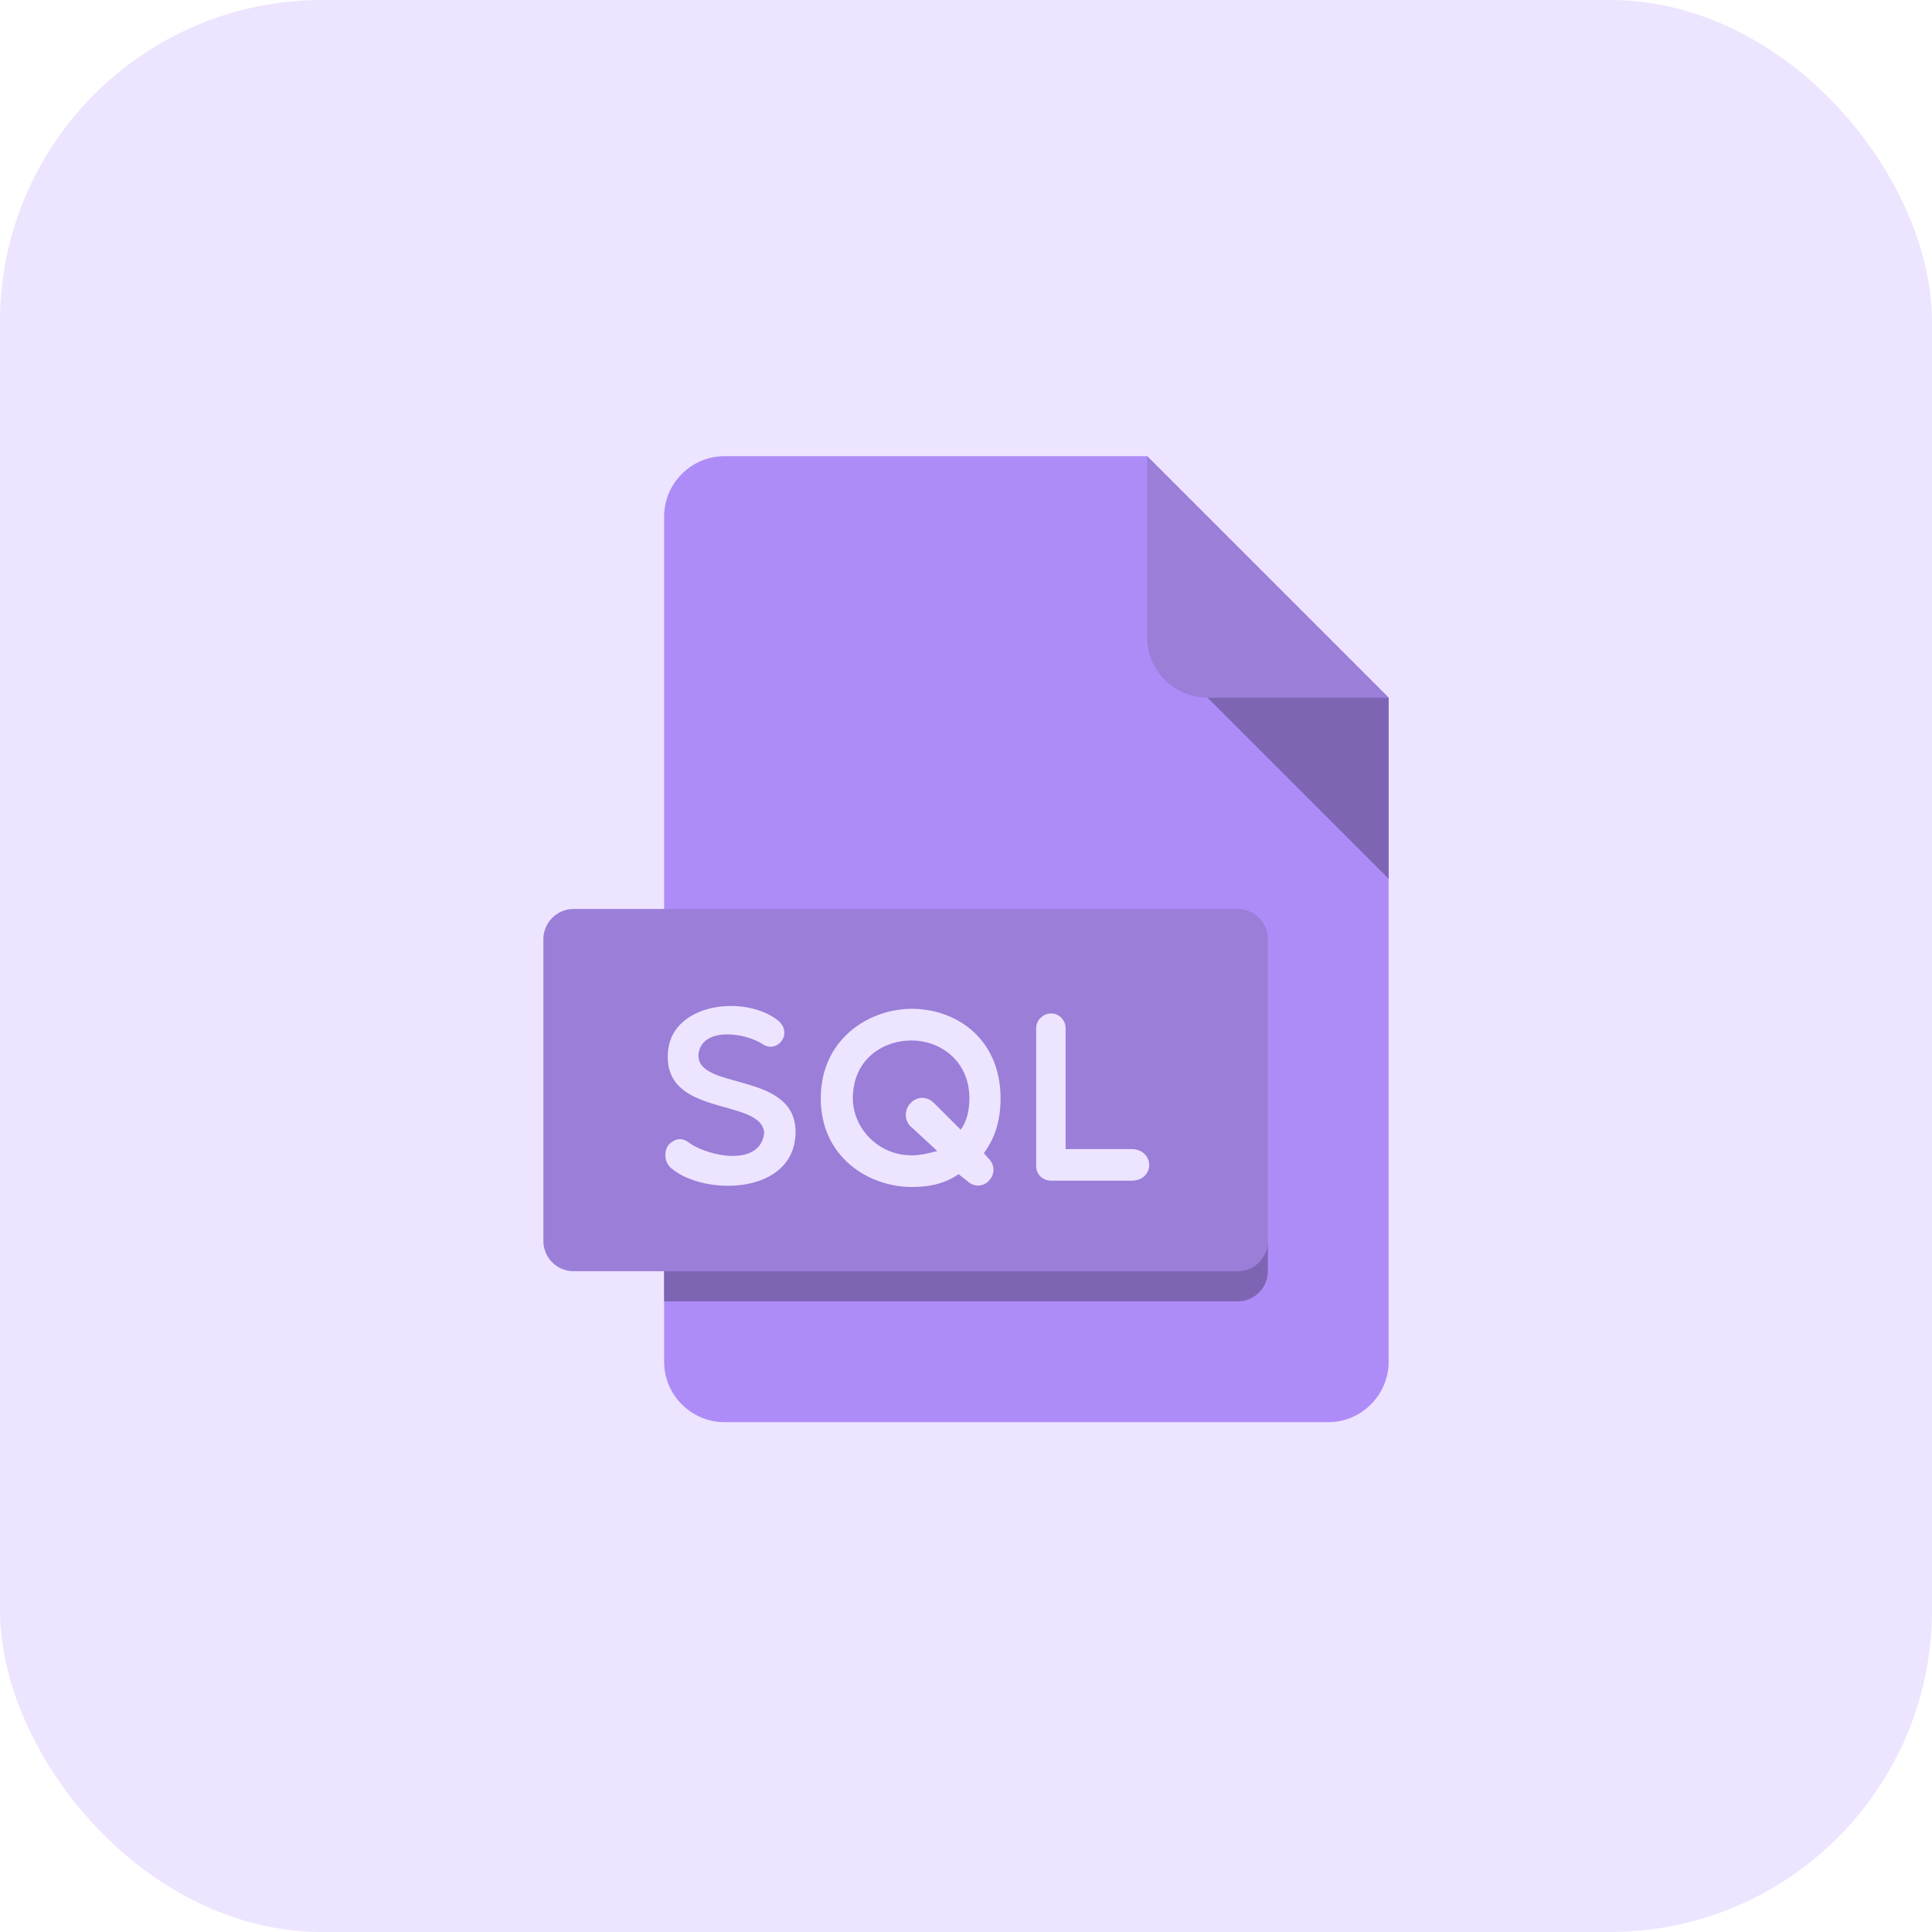
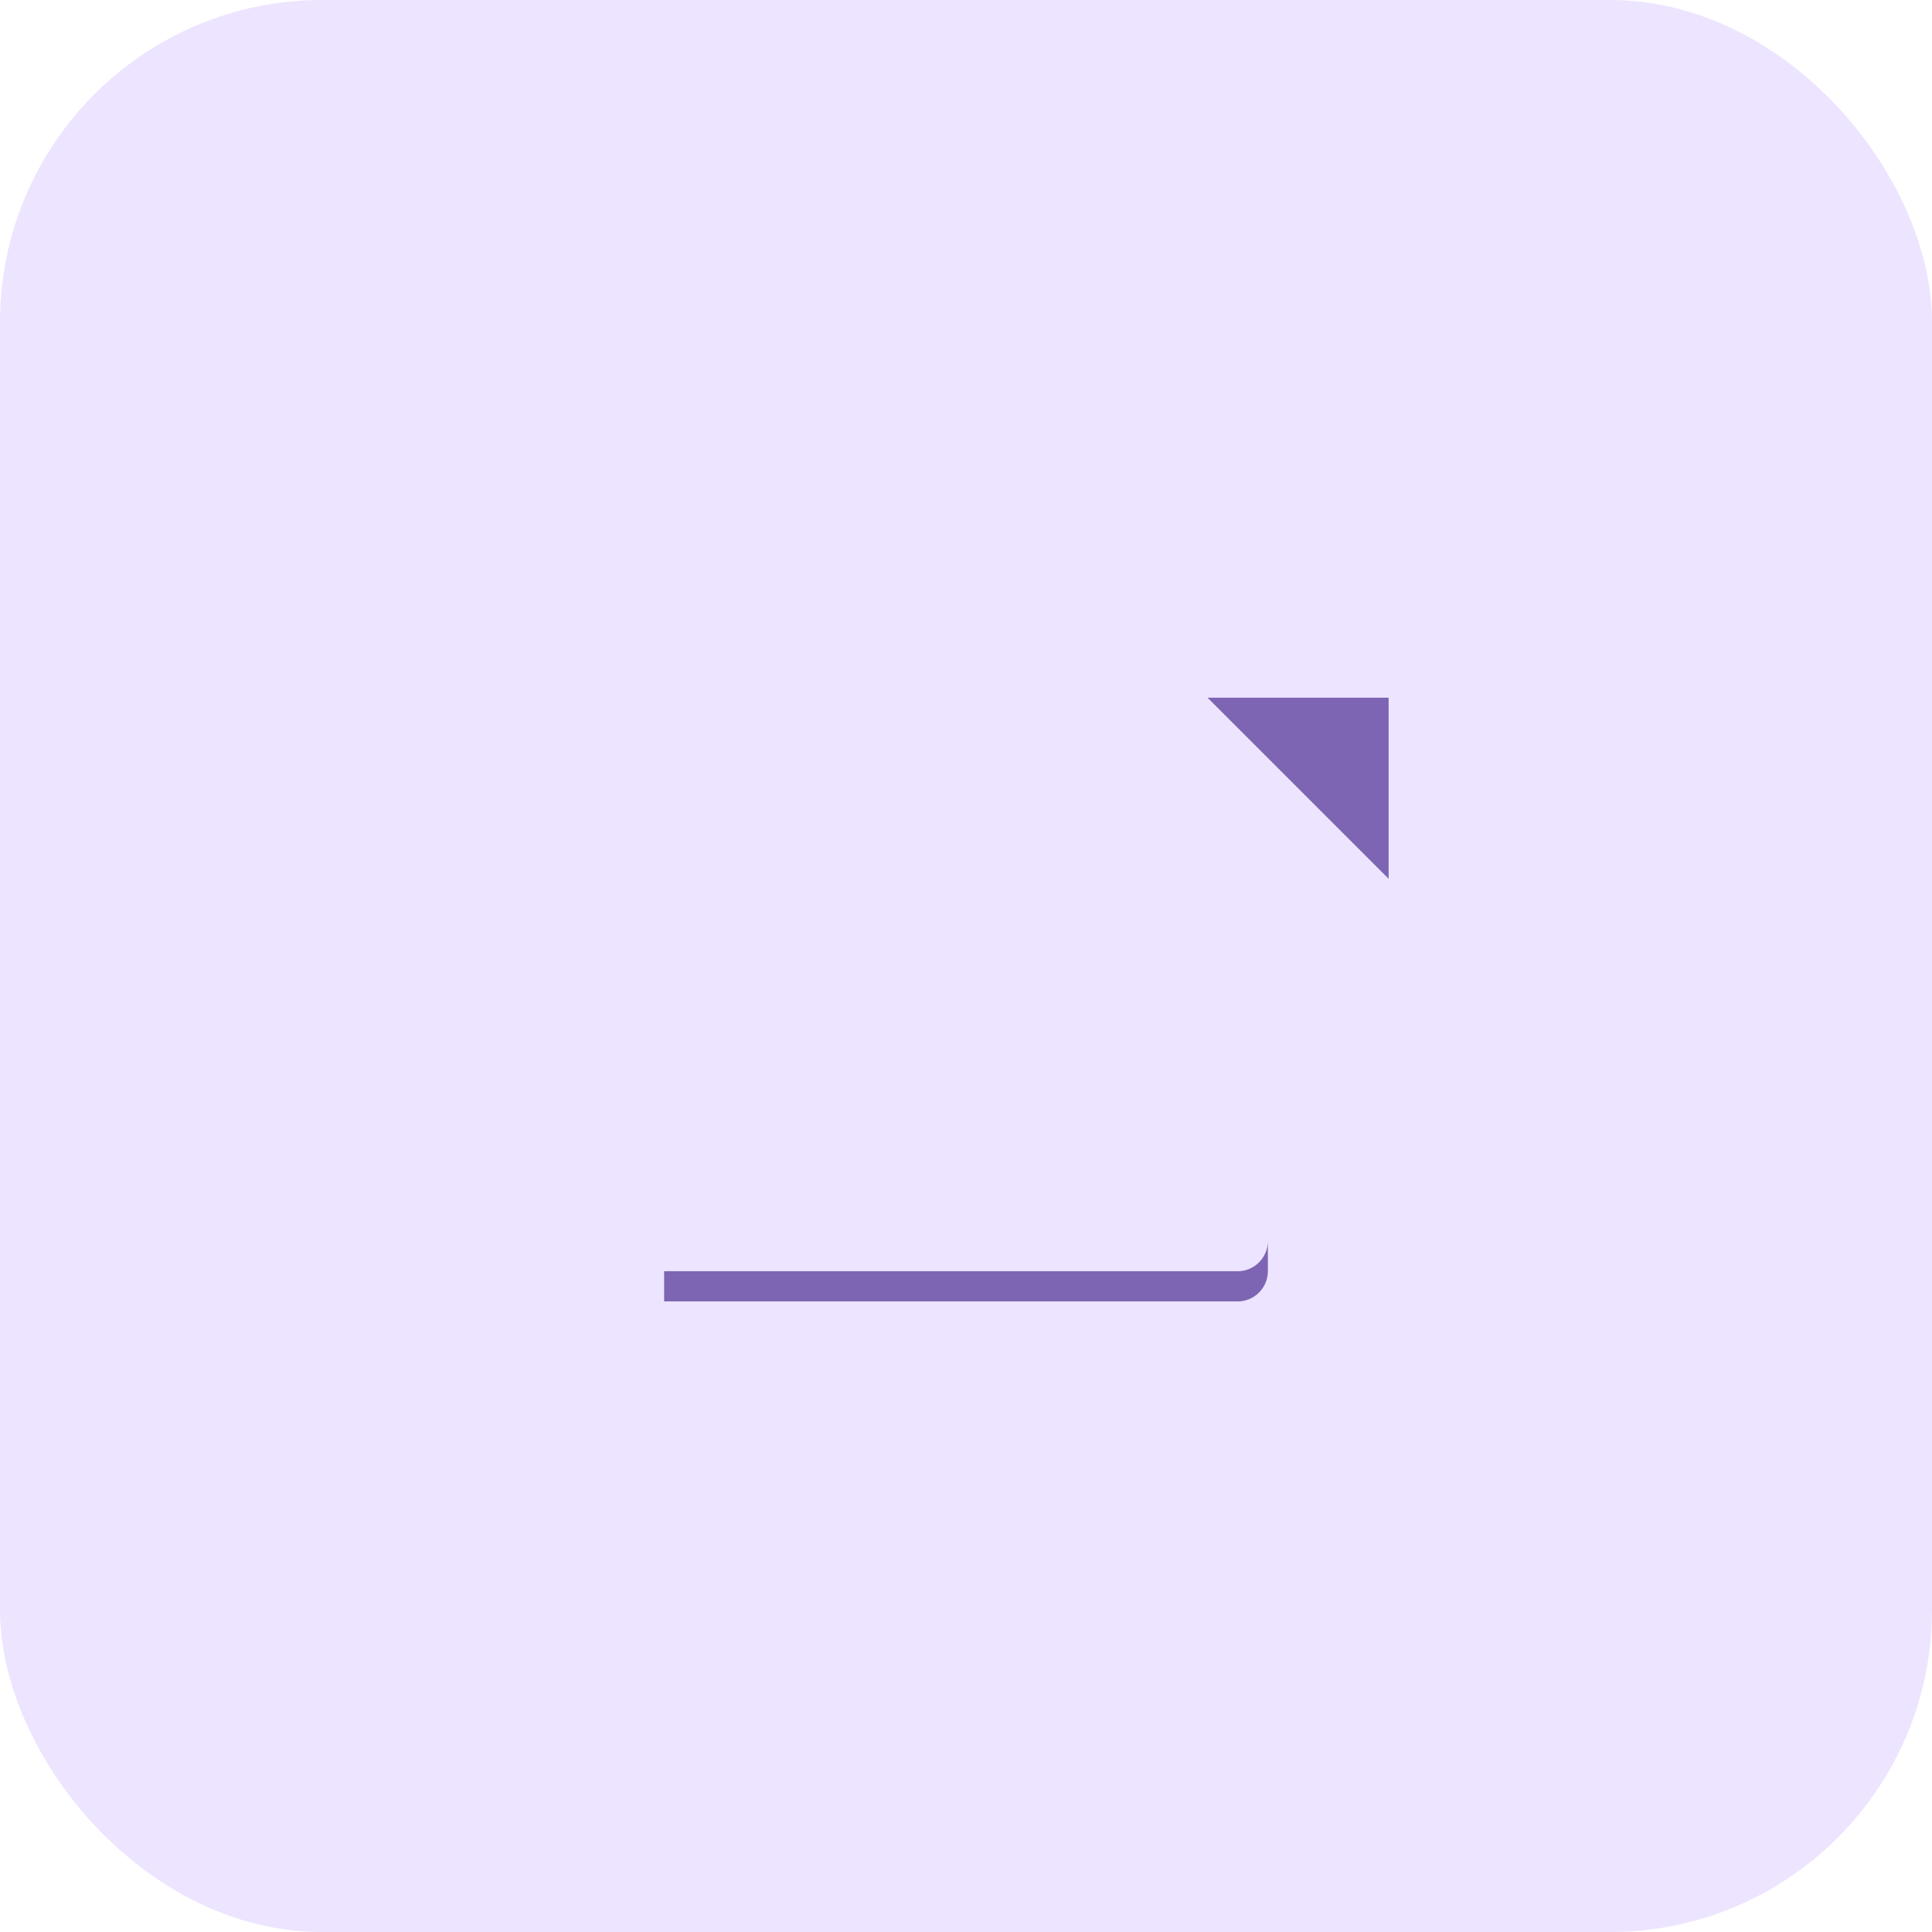
<svg xmlns="http://www.w3.org/2000/svg" width="72" height="72" viewBox="0 0 72 72" fill="none">
  <rect width="72" height="72" rx="12" fill="#EDE4FF" />
-   <path d="M27 17C25.762 17 24.75 18.012 24.75 19.25V50.75C24.75 51.987 25.762 53 27 53H49.5C50.737 53 51.75 51.987 51.75 50.75V26L42.75 17H27Z" fill="#AE8CF8" />
-   <path d="M45 26H51.75L42.75 17V23.75C42.75 24.988 43.763 26 45 26Z" fill="#9A7ED8" />
  <path d="M51.75 32.75L45 26H51.75V32.75Z" fill="#7D65B3" />
-   <path d="M47.25 46.25C47.25 46.869 46.744 47.375 46.125 47.375H21.375C20.756 47.375 20.25 46.869 20.25 46.25V35C20.25 34.381 20.756 33.875 21.375 33.875H46.125C46.744 33.875 47.25 34.381 47.25 35V46.25Z" fill="#9A7ED8" />
-   <path d="M24.9 39.126C25.107 37.38 27.742 37.066 28.983 38.02C29.595 38.514 28.948 39.297 28.407 38.901C27.742 38.479 26.23 38.281 26.041 39.215C25.798 40.691 29.712 39.846 29.647 42.239C29.584 44.524 26.275 44.577 25.033 43.552C24.736 43.309 24.745 42.914 24.908 42.67C25.141 42.437 25.402 42.356 25.708 42.608C26.446 43.111 28.344 43.489 28.479 42.211C28.363 40.881 24.621 41.681 24.9 39.126Z" fill="#EDE4FF" />
-   <path d="M36.667 42.975L36.812 43.145C37.404 43.685 36.632 44.567 36.029 44L35.724 43.758C35.256 44.081 34.708 44.236 33.979 44.236C32.396 44.236 30.587 43.145 30.587 40.932C30.587 38.72 32.386 37.596 33.979 37.596C35.651 37.596 37.288 38.72 37.288 40.932C37.288 41.788 37.071 42.419 36.667 42.975ZM36.126 40.932C36.126 39.503 35.002 38.775 33.978 38.775C32.872 38.775 31.783 39.502 31.783 40.932C31.783 42.023 32.709 43.056 33.978 43.056C34.3 43.056 34.615 42.975 34.931 42.895L33.906 41.95C33.429 41.373 34.185 40.554 34.786 41.086L35.803 42.101C36.027 41.788 36.126 41.401 36.126 40.932Z" fill="#EDE4FF" />
  <path d="M38.614 38.317C38.614 38.02 38.866 37.768 39.181 37.768C39.469 37.768 39.712 38.021 39.712 38.317V42.823H42.159C43.039 42.823 43.059 44.001 42.159 44.001H39.182C38.867 44.001 38.615 43.777 38.615 43.453V38.317H38.614Z" fill="#EDE4FF" />
  <path d="M46.125 47.375H24.75V48.5H46.125C46.744 48.5 47.25 47.994 47.25 47.375V46.25C47.25 46.869 46.744 47.375 46.125 47.375Z" fill="#7D65B3" />
</svg>